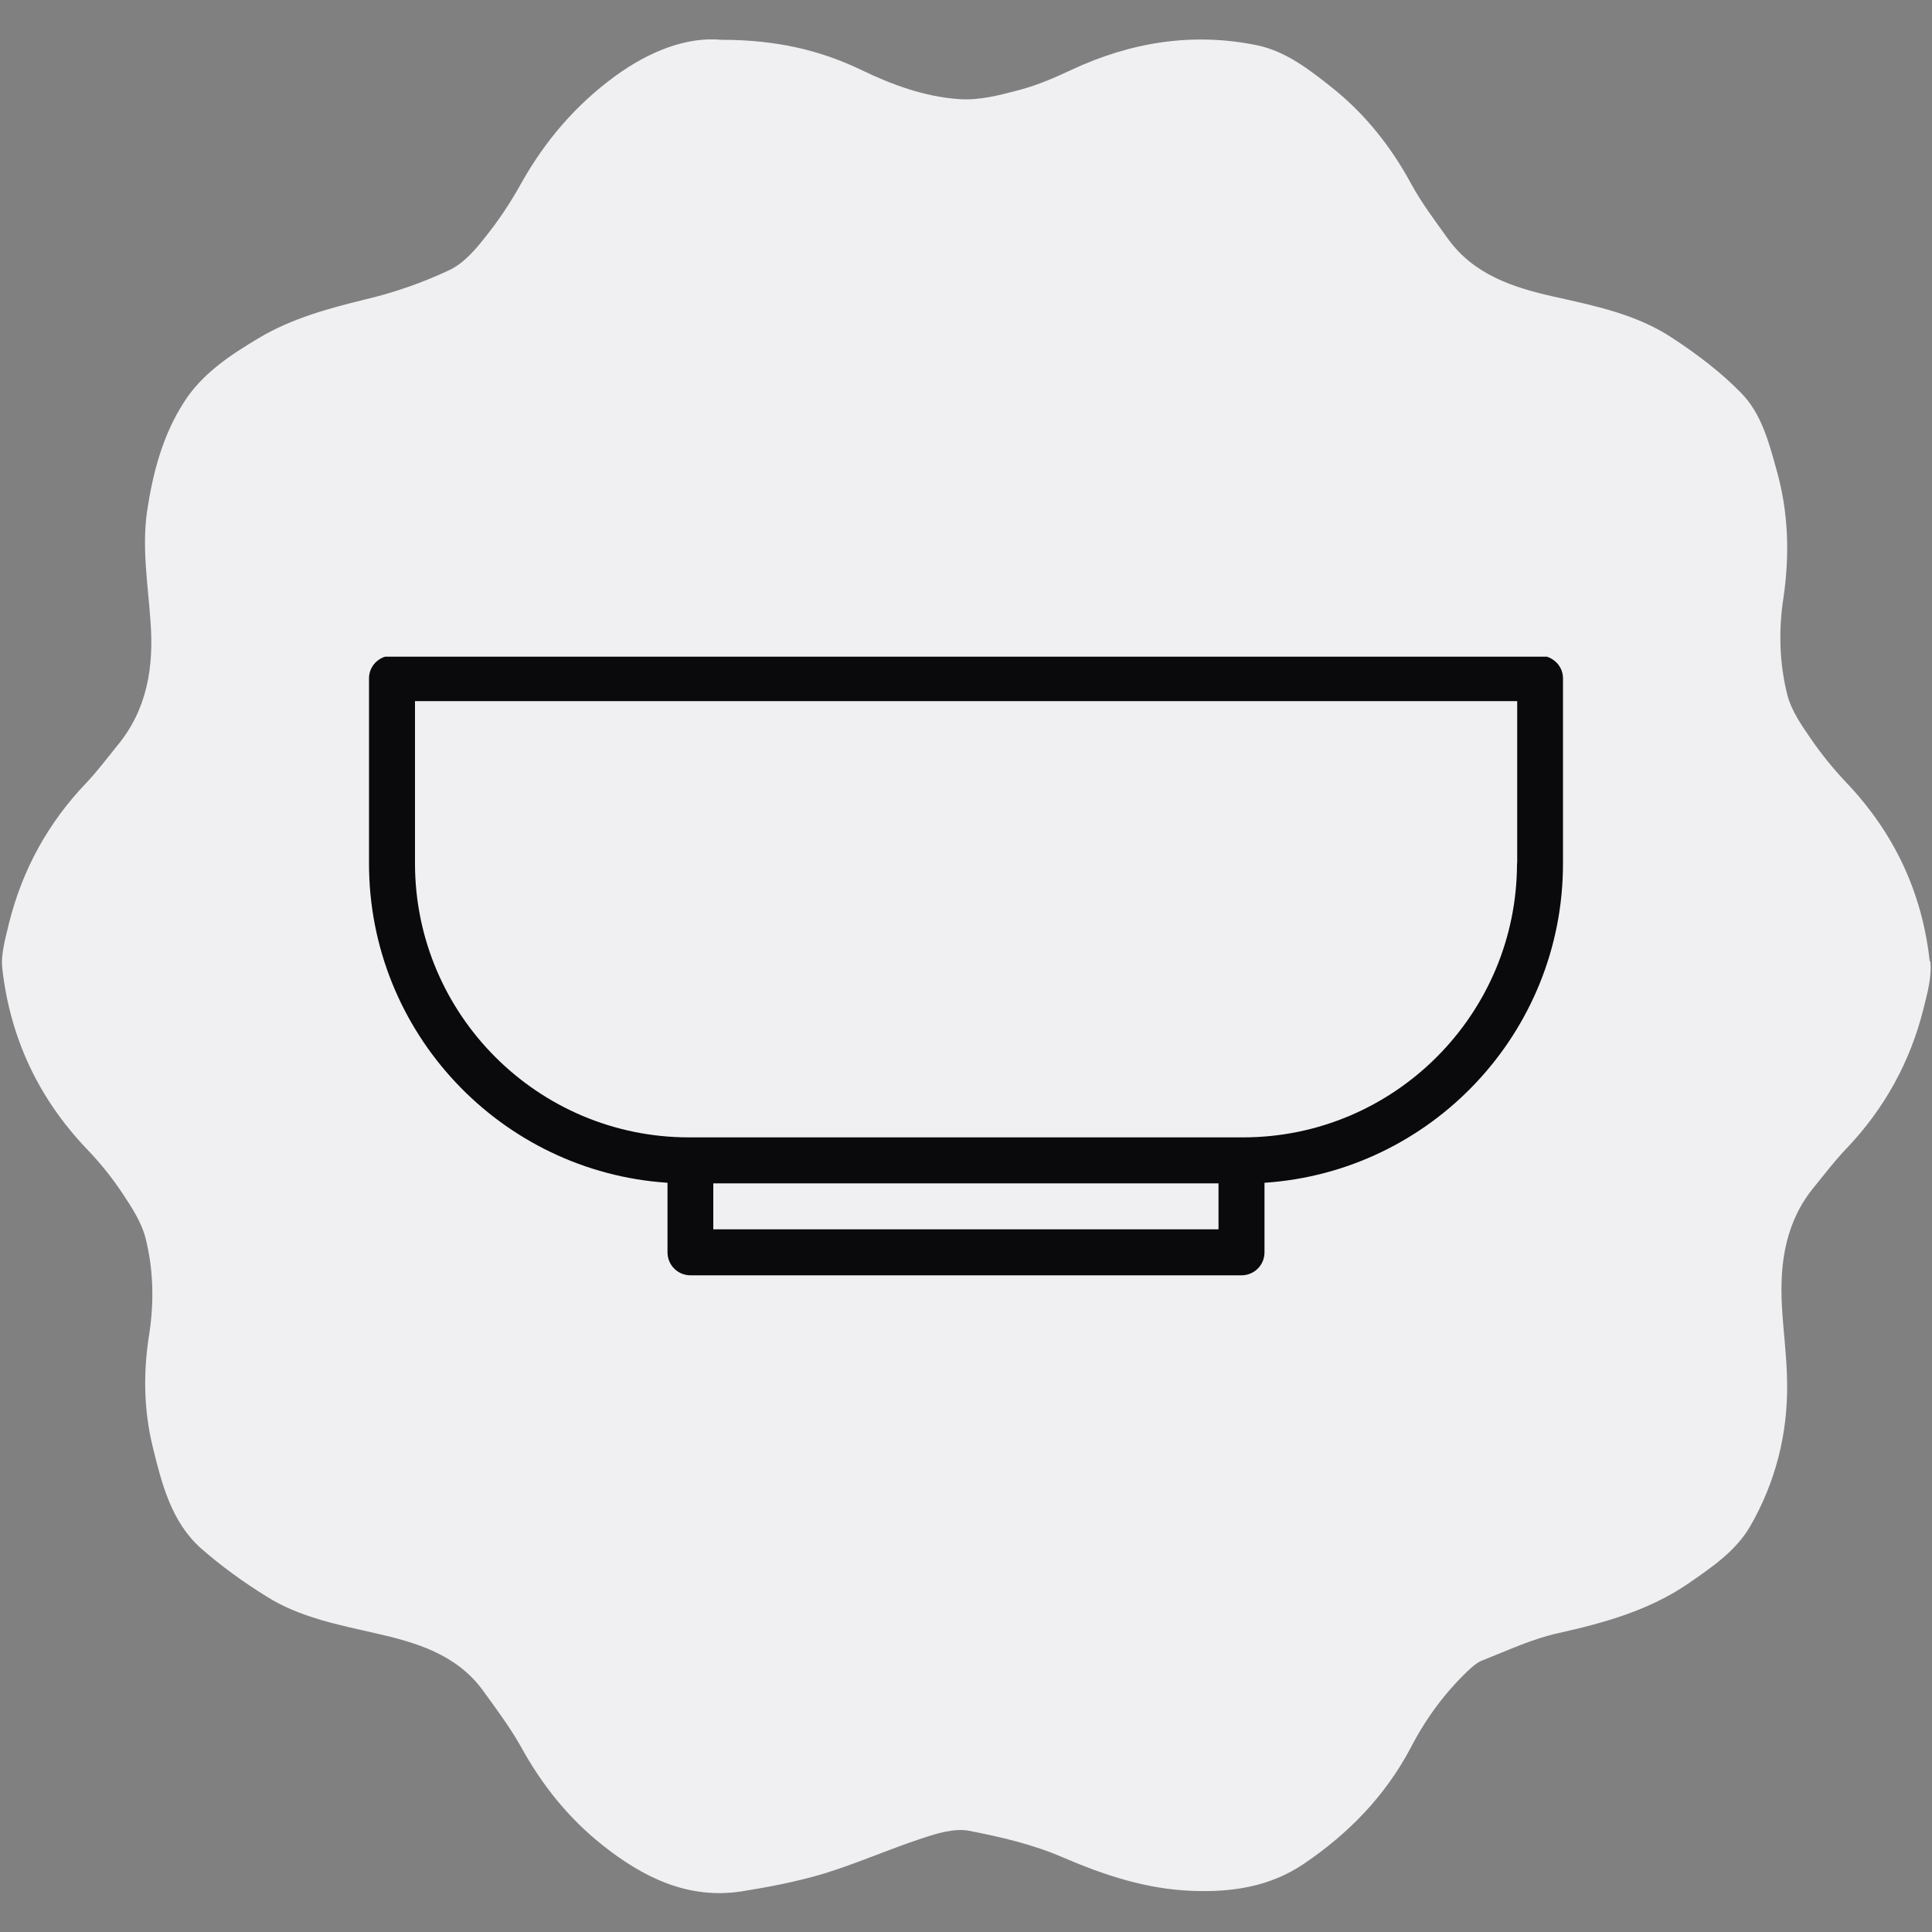
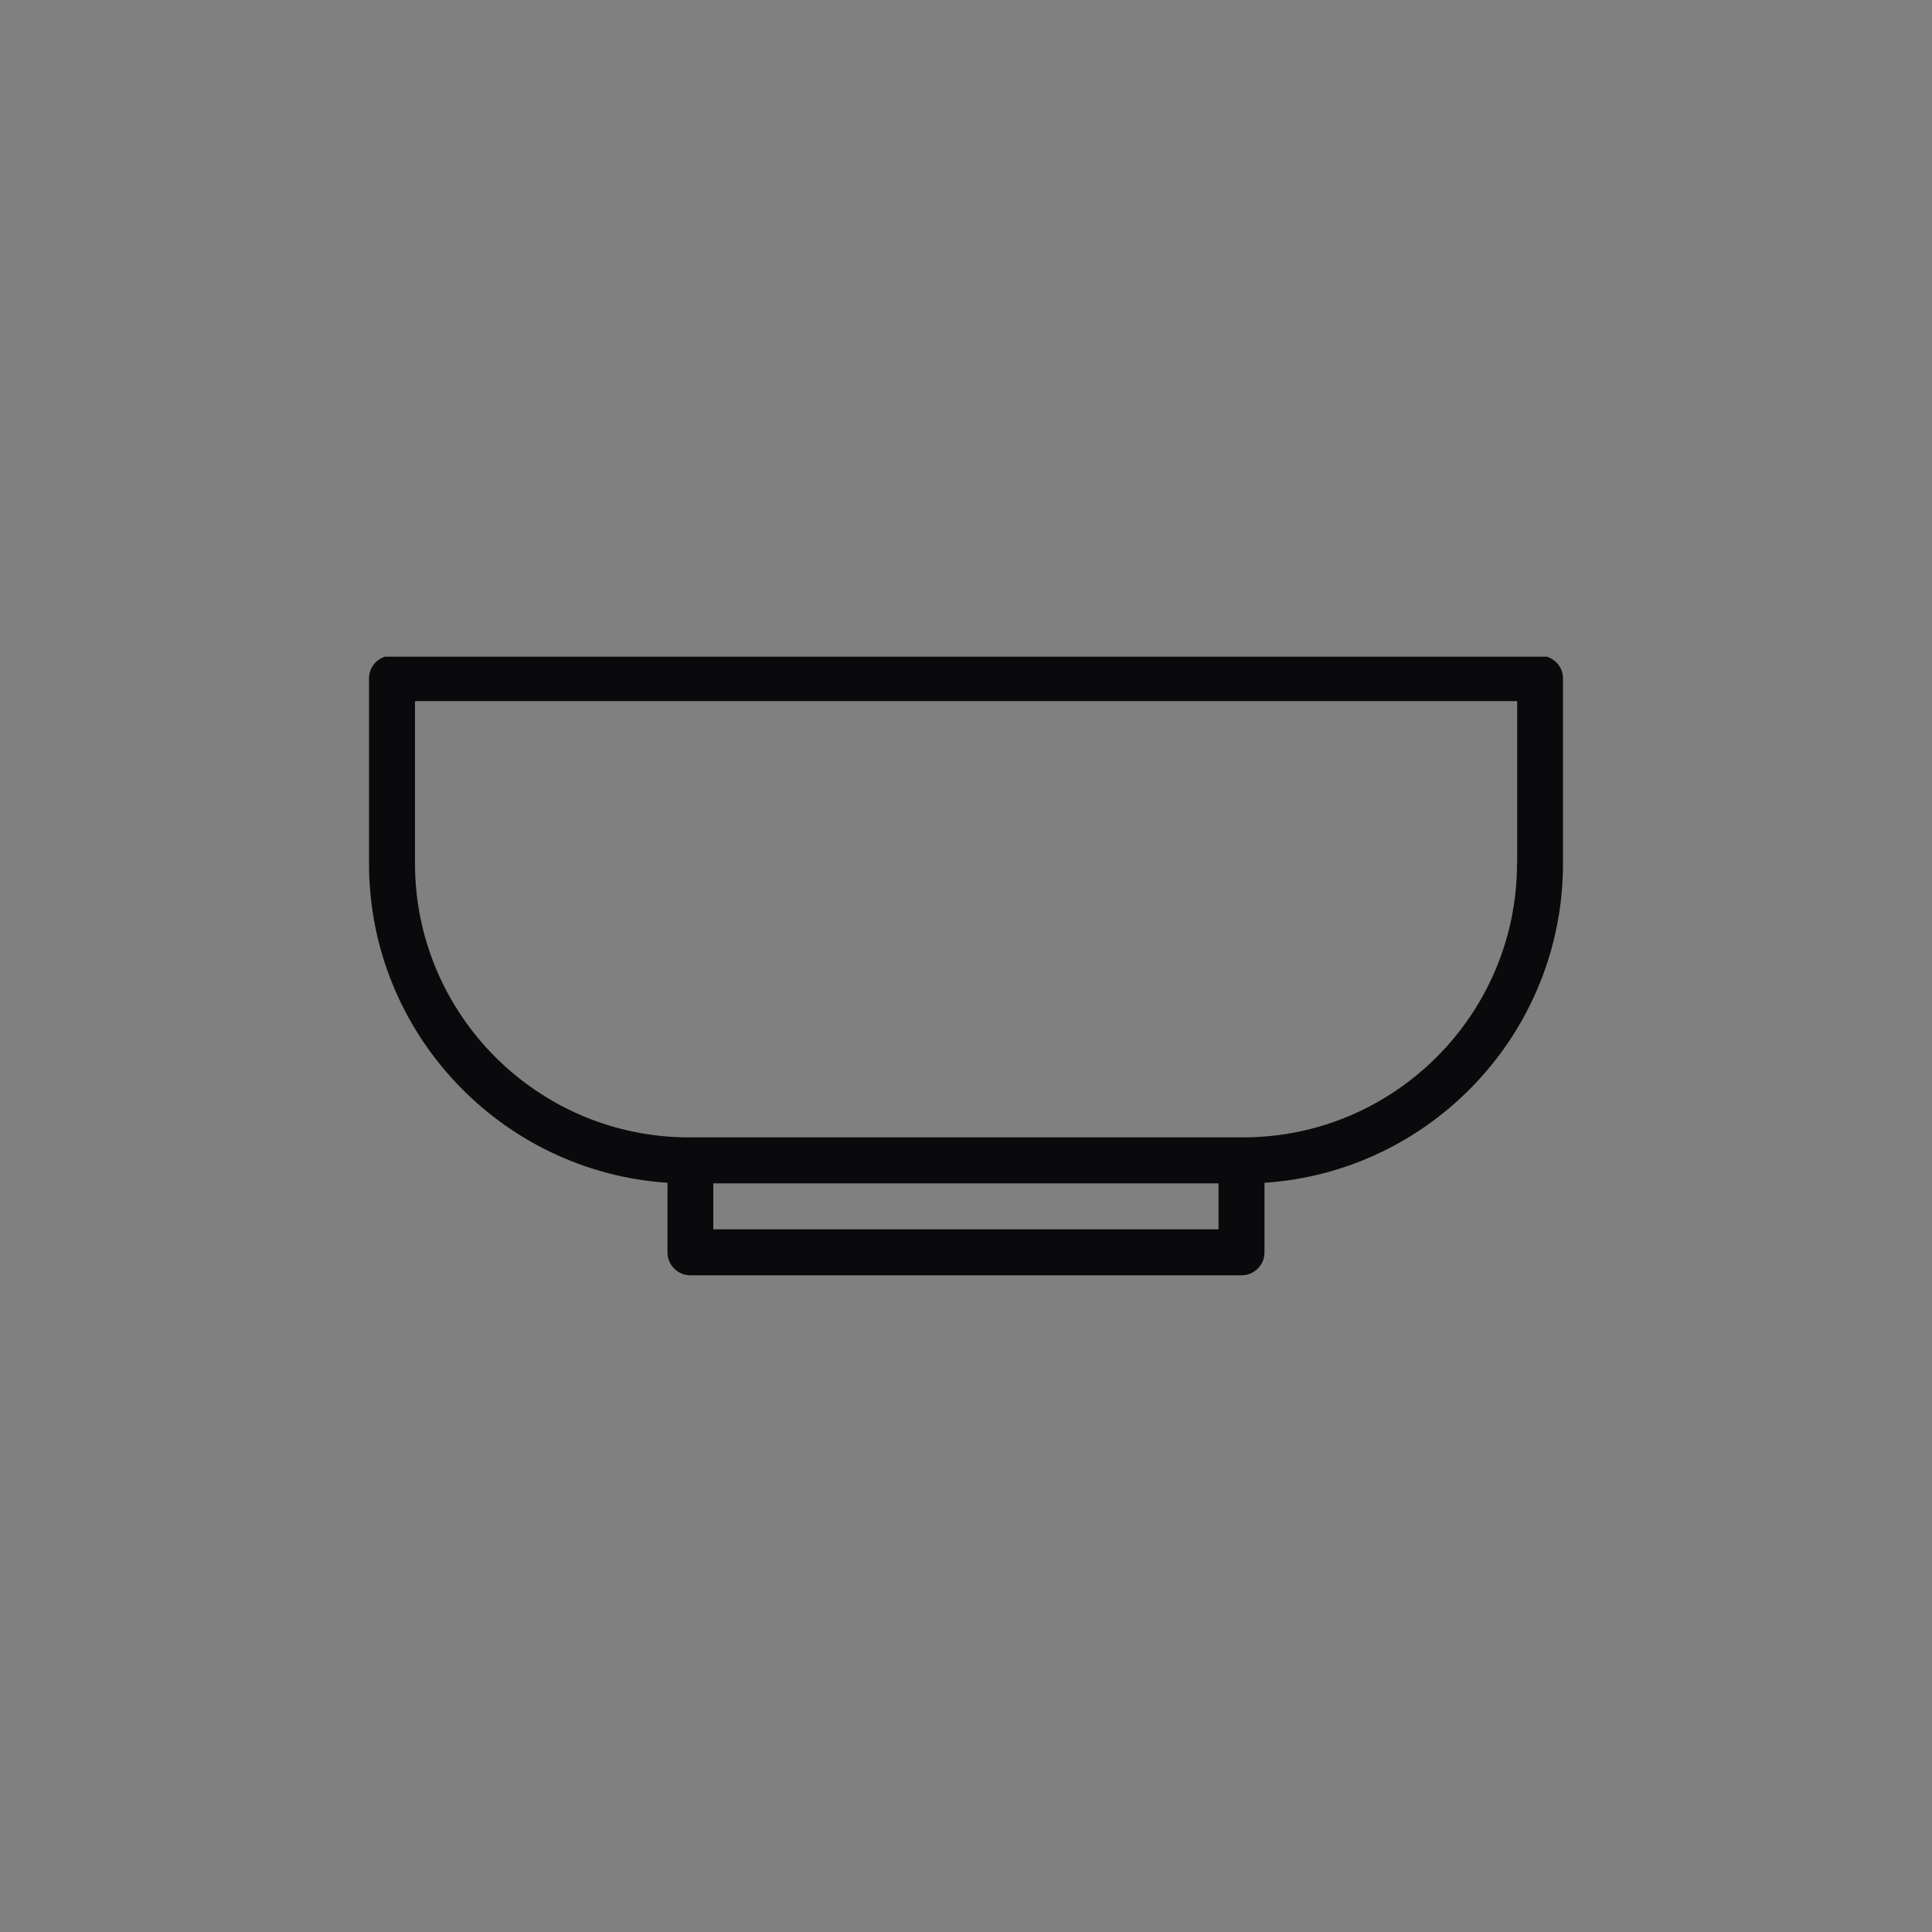
<svg xmlns="http://www.w3.org/2000/svg" viewBox="0 0 100 100" data-sanitized-data-name="Calque 2" data-name="Calque 2" id="Calque_2">
  <rect x="0" y="0" width="100" height="100" fill="#808080" stroke="none" />
  <defs>
    <style>
      .cls-1 {
        fill: #0a0a0d;
      }

      .cls-1, .cls-2 {
        stroke-width: 0px;
      }

      .cls-2 {
        fill: #f0f0f2;
      }
    </style>
  </defs>
-   <path d="M99.88,49.74c-.39-3.56-1.85-6.65-4.33-9.25-.68-.72-1.31-1.5-1.86-2.31-.47-.68-.96-1.4-1.17-2.18-.42-1.65-.47-3.36-.21-5.05.33-2.25.26-4.46-.36-6.64-.39-1.41-.78-2.9-1.82-3.96-1.05-1.08-2.28-2.01-3.56-2.85-1.85-1.23-4.01-1.67-6.16-2.15-2.09-.47-4.13-1.13-5.47-3-.66-.92-1.35-1.83-1.89-2.82-1.05-1.94-2.39-3.63-4.11-5-1.16-.92-2.36-1.86-3.84-2.18-3.33-.69-6.53-.18-9.61,1.25-.87.41-1.77.8-2.7,1.05-1.02.27-2.12.56-3.15.48-1.77-.12-3.47-.74-5.08-1.52-2.13-1.02-4.4-1.55-7.21-1.55-1.8-.17-3.74.59-5.51,1.88-2.04,1.49-3.63,3.35-4.87,5.56-.54.98-1.16,1.91-1.86,2.78-.51.65-1.11,1.35-1.85,1.7-1.38.65-2.87,1.17-4.36,1.52-1.92.47-3.8.98-5.51,2-1.49.89-2.94,1.85-3.87,3.32-1.1,1.71-1.61,3.65-1.91,5.66-.27,1.91.05,3.78.18,5.68.18,2.36-.17,4.58-1.74,6.46-.53.65-1.02,1.31-1.59,1.91-1.97,2.06-3.3,4.48-3.99,7.24-.18.78-.44,1.61-.35,2.37.41,3.6,1.88,6.73,4.4,9.36.68.71,1.29,1.47,1.82,2.27.48.72.98,1.49,1.19,2.3.41,1.62.45,3.29.2,4.94-.32,1.98-.3,3.95.18,5.9.47,1.91.96,3.86,2.49,5.23,1.05.92,2.21,1.76,3.39,2.49,1.71,1.08,3.69,1.46,5.66,1.91,2.07.47,4.14,1.07,5.51,2.91.71.98,1.43,1.94,2.01,2.97,1.08,1.97,2.45,3.68,4.21,5.08,2.1,1.67,4.42,2.82,7.19,2.4,1.44-.23,2.9-.51,4.3-.93,1.71-.53,3.36-1.26,5.06-1.82.78-.26,1.67-.53,2.42-.39,1.65.32,3.33.71,4.87,1.38,2.16.93,4.33,1.64,6.67,1.73,2.06.08,4.02-.2,5.8-1.4,2.33-1.58,4.22-3.53,5.53-6.01.77-1.49,1.74-2.81,2.94-3.96.24-.23.51-.47.8-.57,1.29-.51,2.57-1.11,3.9-1.4,2.37-.53,4.69-1.17,6.73-2.57,1.2-.83,2.45-1.67,3.2-2.96,1.31-2.28,1.95-4.78,1.91-7.42-.01-1.34-.2-2.67-.27-4.01-.12-2.25.21-4.39,1.7-6.17.54-.66,1.05-1.34,1.64-1.95,1.97-2.07,3.3-4.48,3.99-7.24.2-.81.44-1.65.35-2.45Z" class="cls-2" />
  <path d="M80.07,33.99H19.93c-.48.15-.83.59-.83,1.12v9.59c0,8.76,6.83,15.95,15.45,16.52v3.6c0,.66.53,1.19,1.19,1.19h28.52c.66,0,1.19-.53,1.19-1.19v-3.6c8.62-.57,15.45-7.76,15.45-16.52v-9.59c0-.53-.35-.96-.83-1.12ZM63.07,63.63h-26.15v-2.38h26.15v2.38ZM78.52,44.69c0,7.82-6.36,14.18-14.18,14.18h-28.68c-7.82,0-14.18-6.36-14.18-14.18v-3.64h0v-2.38h0v-2.38h57.05v8.4Z" class="cls-1" />
</svg>